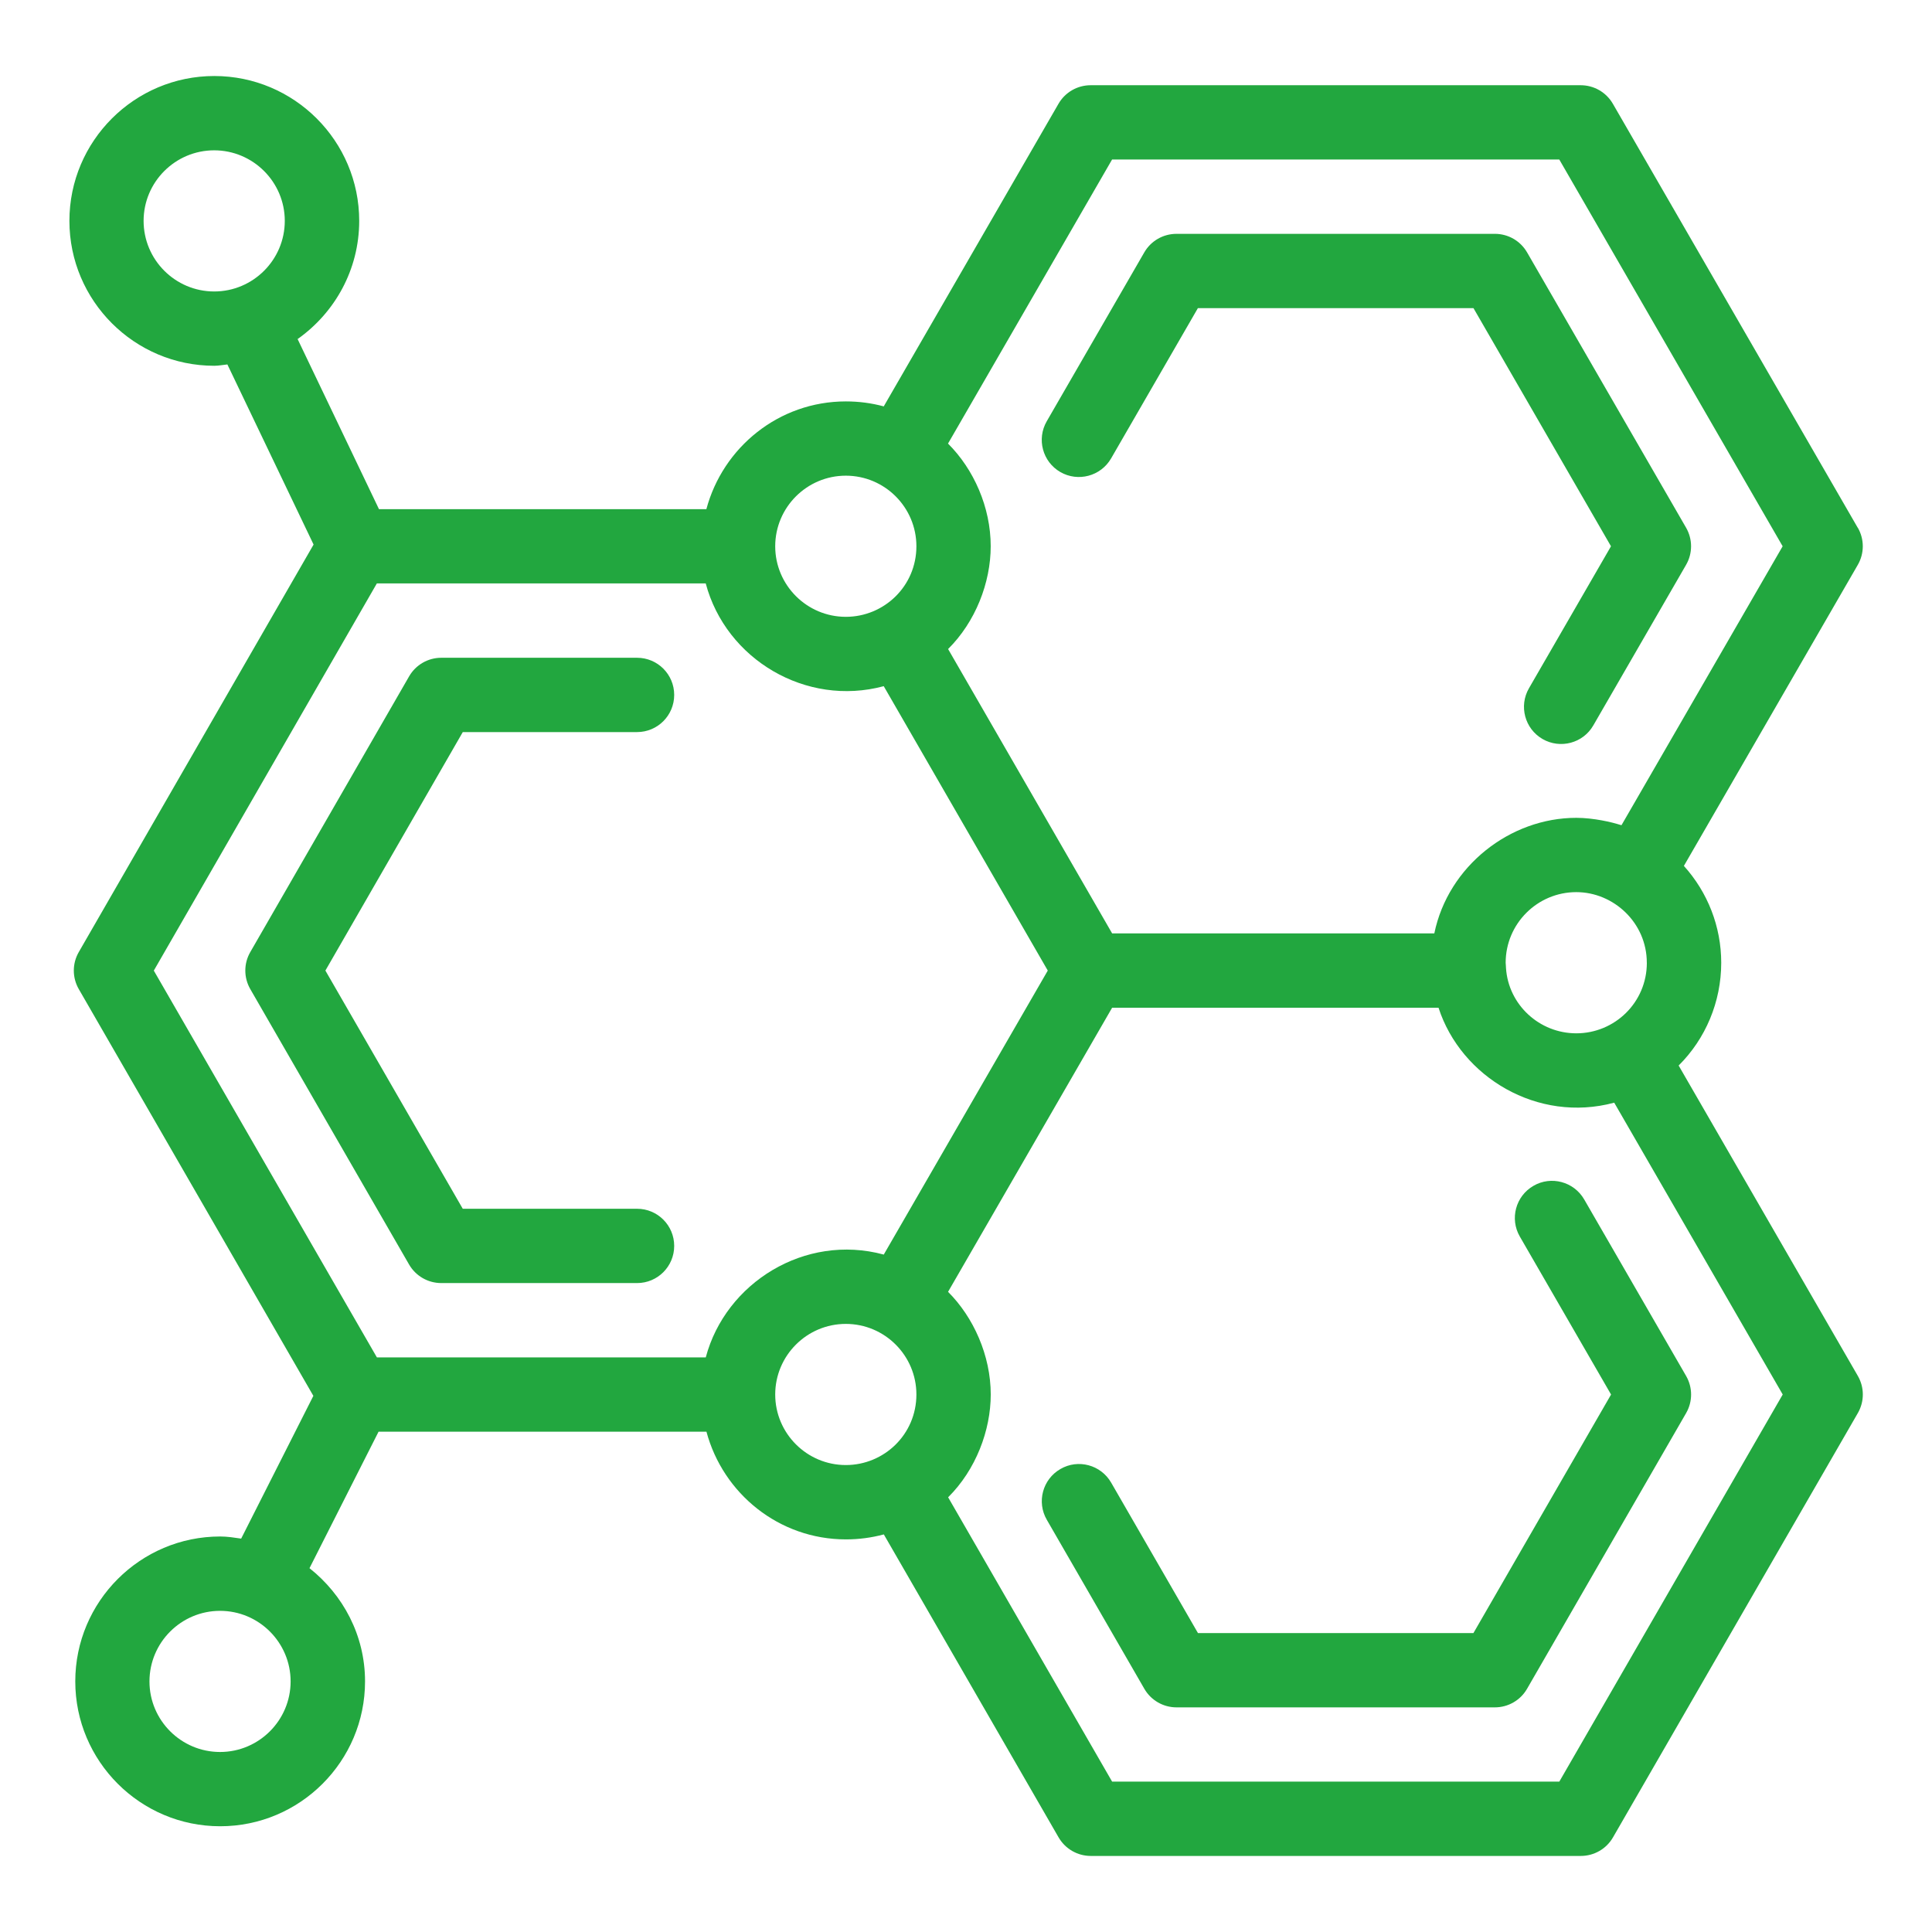
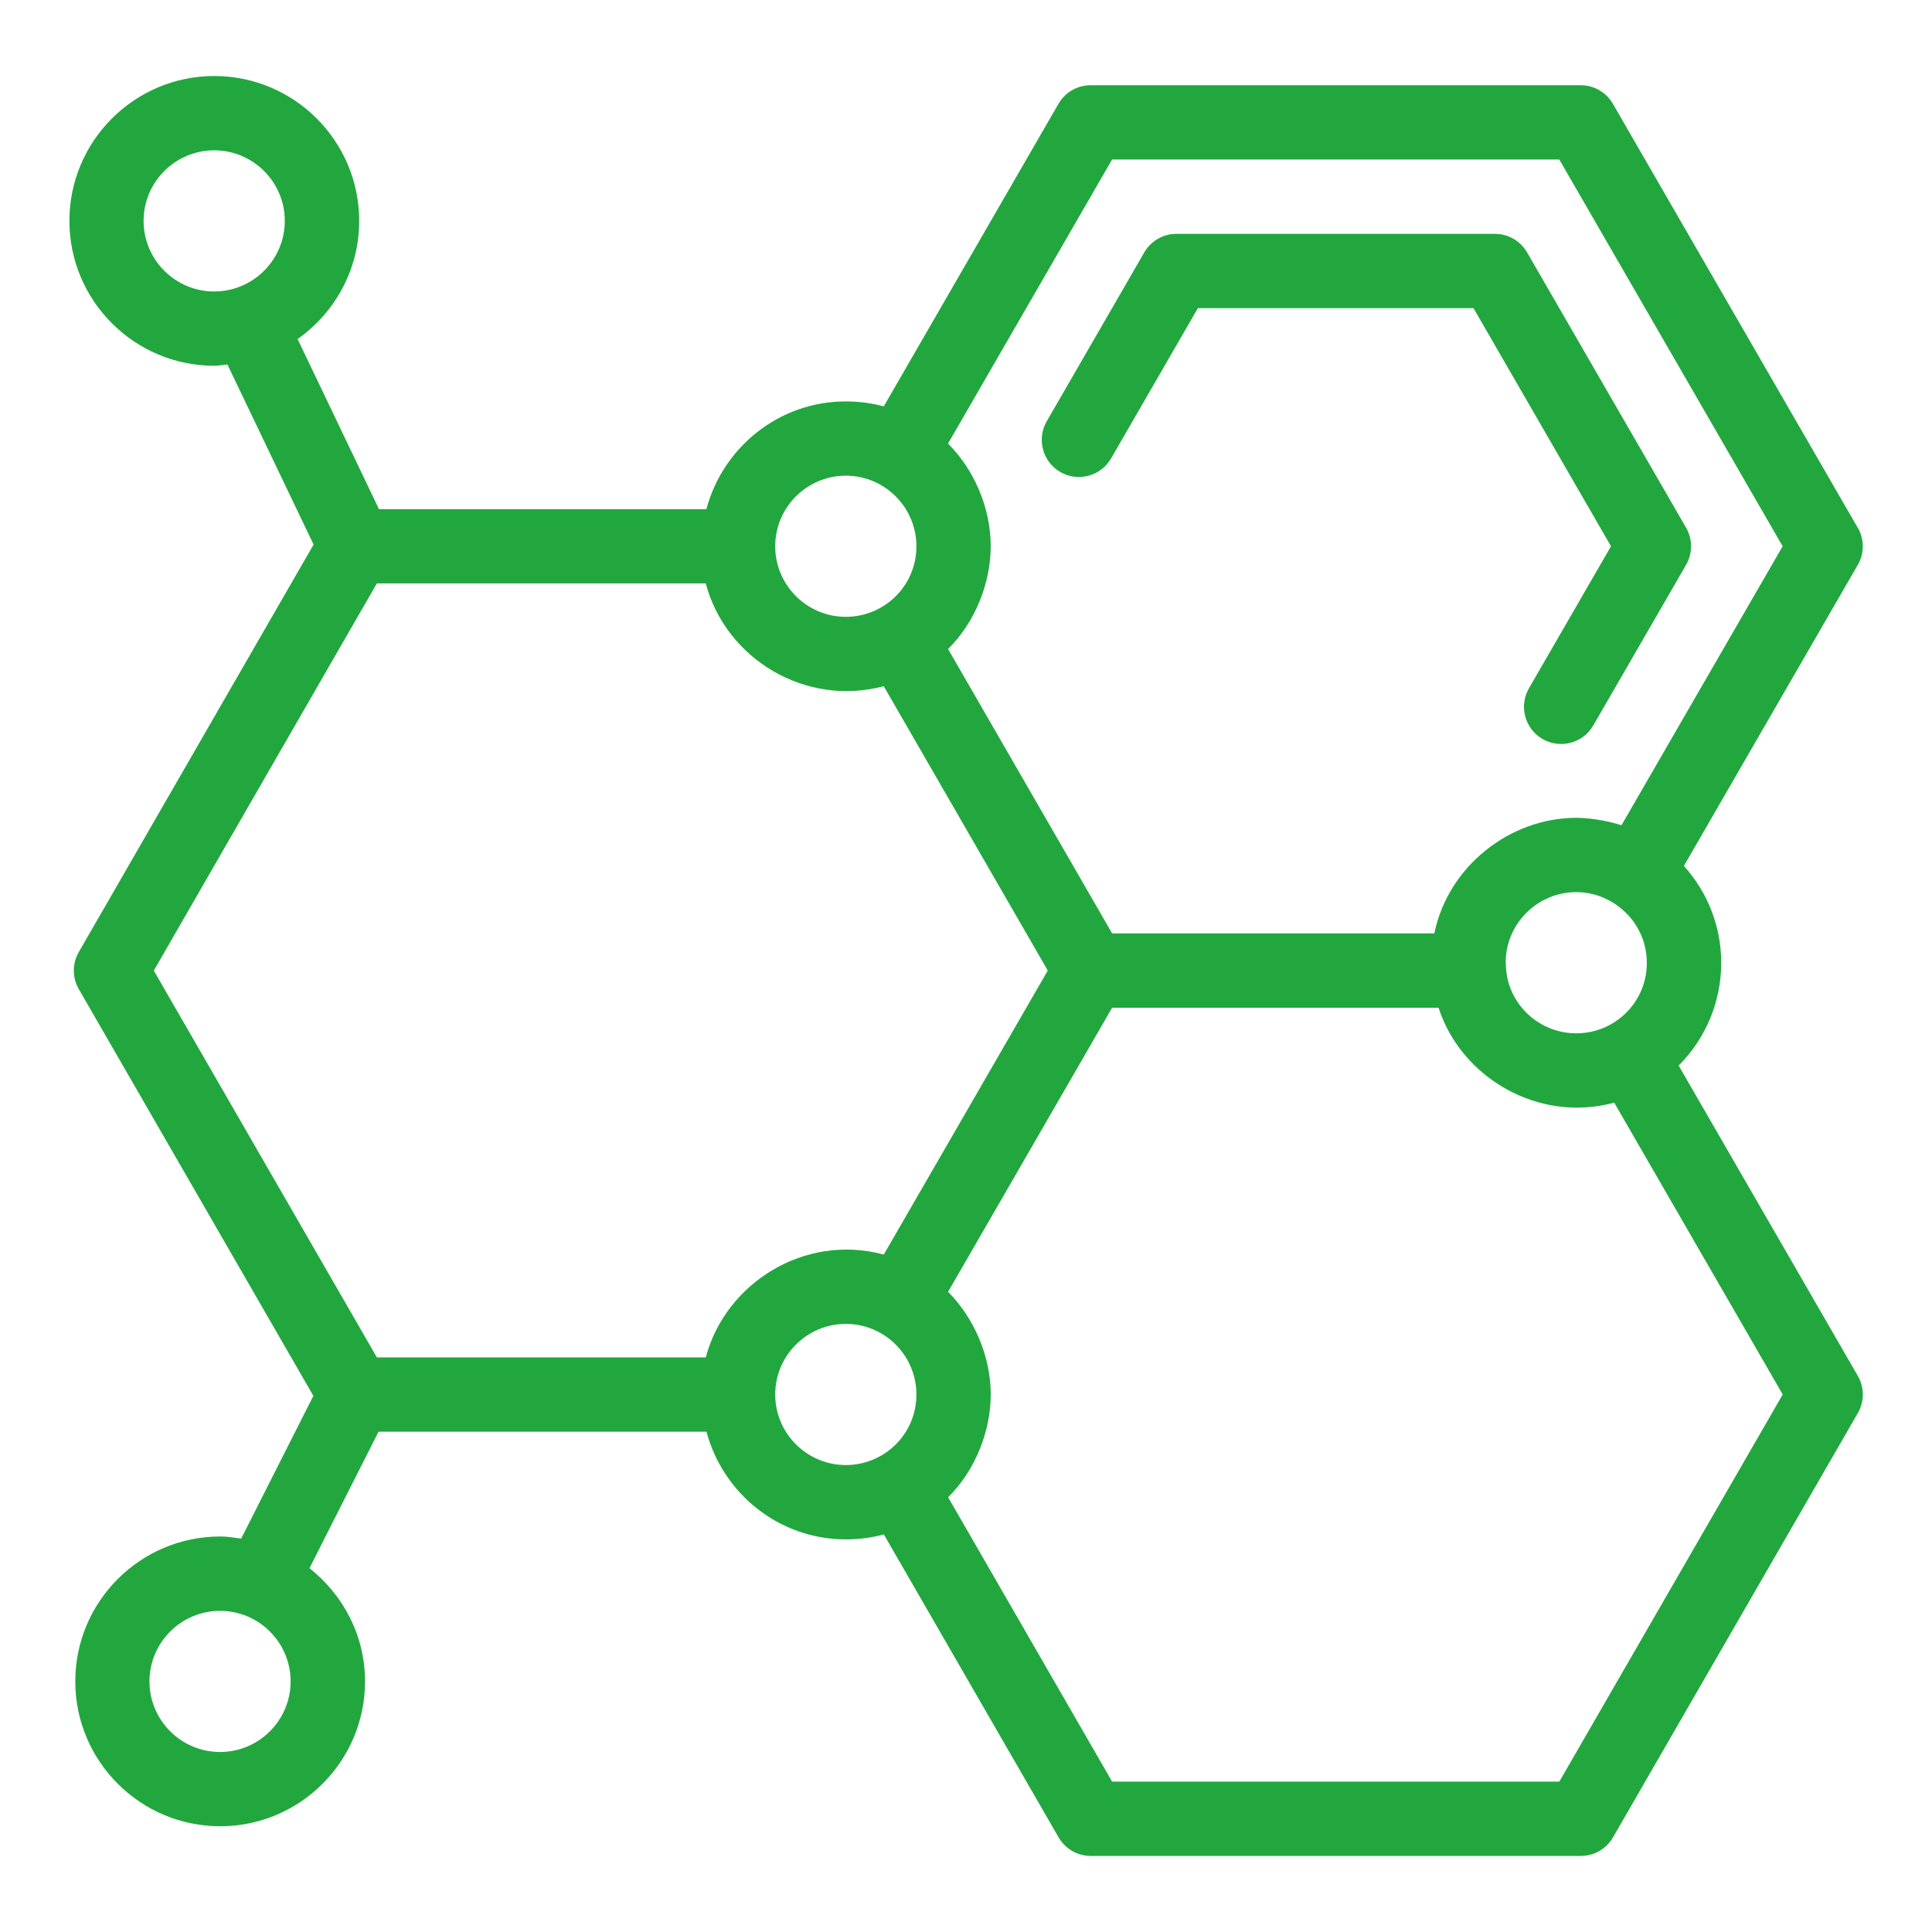
<svg xmlns="http://www.w3.org/2000/svg" version="1.1" width="512" height="512" x="0" y="0" viewBox="0 0 52 52" style="enable-background:new 0 0 512 512" xml:space="preserve">
  <g>
    <linearGradient id="SVGID_1_" gradientUnits="userSpaceOnUse" x1="-124" x2="-123.293" y1="-1240" y2="-1239.293">
      <stop offset="0" stop-color="#dedfe3" />
      <stop offset=".178" stop-color="#dadbdf" />
      <stop offset=".361" stop-color="#cecfd3" />
      <stop offset=".546" stop-color="#b9bcbf" />
      <stop offset=".732" stop-color="#9ca0a2" />
      <stop offset=".918" stop-color="#787d7e" />
      <stop offset="1" stop-color="#656b6c" />
    </linearGradient>
    <g id="_x37_1">
      <path d="m50.001 14.204-6.59-11.41c-.179-.31-.509-.5-.866-.5h-13.19c-.357 0-.688.19-.866.5l-4.703 8.144c-.328-.089-.669-.134-1.02-.134-1.803 0-3.309 1.236-3.754 2.9h-8.812l-2.19-4.578c1-.707 1.658-1.867 1.658-3.181 0-2.15-1.75-3.899-3.9-3.899s-3.9 1.749-3.9 3.899 1.75 3.9 3.9 3.9c.12 0 .234-.025.352-.036l2.32 4.848-6.319 10.967c-.179.309-.179.689 0 .999l6.313 10.947-1.943 3.842c-.186-.027-.372-.057-.565-.057-2.15 0-3.9 1.75-3.9 3.9s1.75 3.899 3.9 3.899 3.899-1.749 3.899-3.899c0-1.239-.592-2.332-1.495-3.047l1.859-3.674h8.825c.445 1.664 1.952 2.899 3.754 2.899.352 0 .693-.046 1.02-.134l4.704 8.154c.179.31.509.5.866.5h13.19c.357 0 .688-.19.866-.5l6.59-11.42c.179-.31.179-.69 0-1l-4.823-8.354c.723-.718 1.146-1.711 1.146-2.766 0-.974-.365-1.898-1.005-2.607l4.681-8.103c.179-.31.179-.69-0-1zm-46.136-8.259c0-1.047.853-1.899 1.9-1.899s1.9.853 1.9 1.899c0 1.048-.853 1.9-1.9 1.9s-1.9-.853-1.9-1.9zm2.058 41.21c-1.048 0-1.9-.853-1.9-1.899 0-1.048.853-1.9 1.9-1.9 1.047 0 1.899.853 1.899 1.9 0 1.047-.853 1.899-1.899 1.899zm16.842-34.352c1.05 0 1.9.854 1.9 1.9 0 1.073-.869 1.899-1.9 1.899-1.048 0-1.9-.853-1.9-1.899-0-1.048.853-1.9 1.9-1.9zm-12.622 2.9h8.852c.543 2.044 2.7 3.328 4.789 2.766 0-0.0.001-0.0.002-0l4.415 7.654-4.379 7.583-.035.061c-.001-0-.003-0-.005-.001-2.118-.572-4.253.761-4.786 2.768h-8.852l-6.004-10.41zm10.722 21.83c0-1.048.853-1.9 1.9-1.9 1.05 0 1.9.854 1.9 1.9 0 1.073-.869 1.899-1.9 1.899-1.048 0-1.9-.853-1.9-1.899zm21.104 10.42h-12.036l-4.414-7.653c.748-.742 1.147-1.804 1.147-2.767 0-1.05-.466-2.082-1.148-2.762-0-0-0-.001-.001-.001l4.416-7.647h8.785c.606 1.872 2.671 3.109 4.724 2.557.002-0.0.003-0.0.005-.001l4.535 7.854zm2.356-22.04c0 1.067-.863 1.899-1.899 1.899-.996 0-1.827-.771-1.892-1.755-.002-.029-.005-.116-.009-.145 0-1.048.853-1.9 1.9-1.9 1.005 0 1.899.824 1.899 1.9zm-.682-3.703c-.013-.004-.026-.006-.039-.01-.21-.067-.704-.188-1.179-.188-1.779 0-3.446 1.297-3.82 3.11h-8.672l-4.415-7.653c.736-.73 1.147-1.785 1.147-2.767 0-1.051-.457-2.073-1.148-2.762-0-0-.001-.001-.001-.001l4.416-7.646h12.036l6.012 10.41z" fill="#22a73f" data-original="#000000" />
-       <path d="m41.273 31.917c-.479.276-.643.888-.366 1.366l2.455 4.251-3.704 6.42h-7.415l-2.336-4.049c-.276-.479-.89-.644-1.366-.366-.479.276-.643.888-.366 1.366l2.625 4.549c.179.31.509.5.866.5h8.569c.357 0 .688-.19.866-.5l4.281-7.42c.179-.31.179-.69 0-1l-2.743-4.751c-.277-.479-.891-.643-1.366-.366z" fill="#22a73f" data-original="#000000" />
      <path d="m40.236 6.294h-8.572c-.357 0-.688.19-.866.5l-2.625 4.545c-.276.479-.112 1.09.366 1.366.477.275 1.089.112 1.366-.366l2.336-4.045h7.418l3.701 6.409-2.208 3.822c-.276.478-.112 1.09.366 1.366.477.275 1.09.113 1.366-.366l2.497-4.322c.179-.31.179-.69 0-1l-4.279-7.409c-.179-.31-.509-.5-.866-.5z" fill="#22a73f" data-original="#000000" />
-       <path d="m11.876 34.534h5.27c.553 0 1-.447 1-1s-.447-1-1-1h-4.691l-3.697-6.411 3.698-6.419h4.69c.553 0 1-.447 1-1s-.447-1-1-1h-5.269c-.357 0-.688.191-.866.501l-4.274 7.419c-.179.309-.179.689 0 .999l4.273 7.411c.179.31.509.5.866.5z" fill="#22a73f" data-original="#000000" />
    </g>
  </g>
</svg>